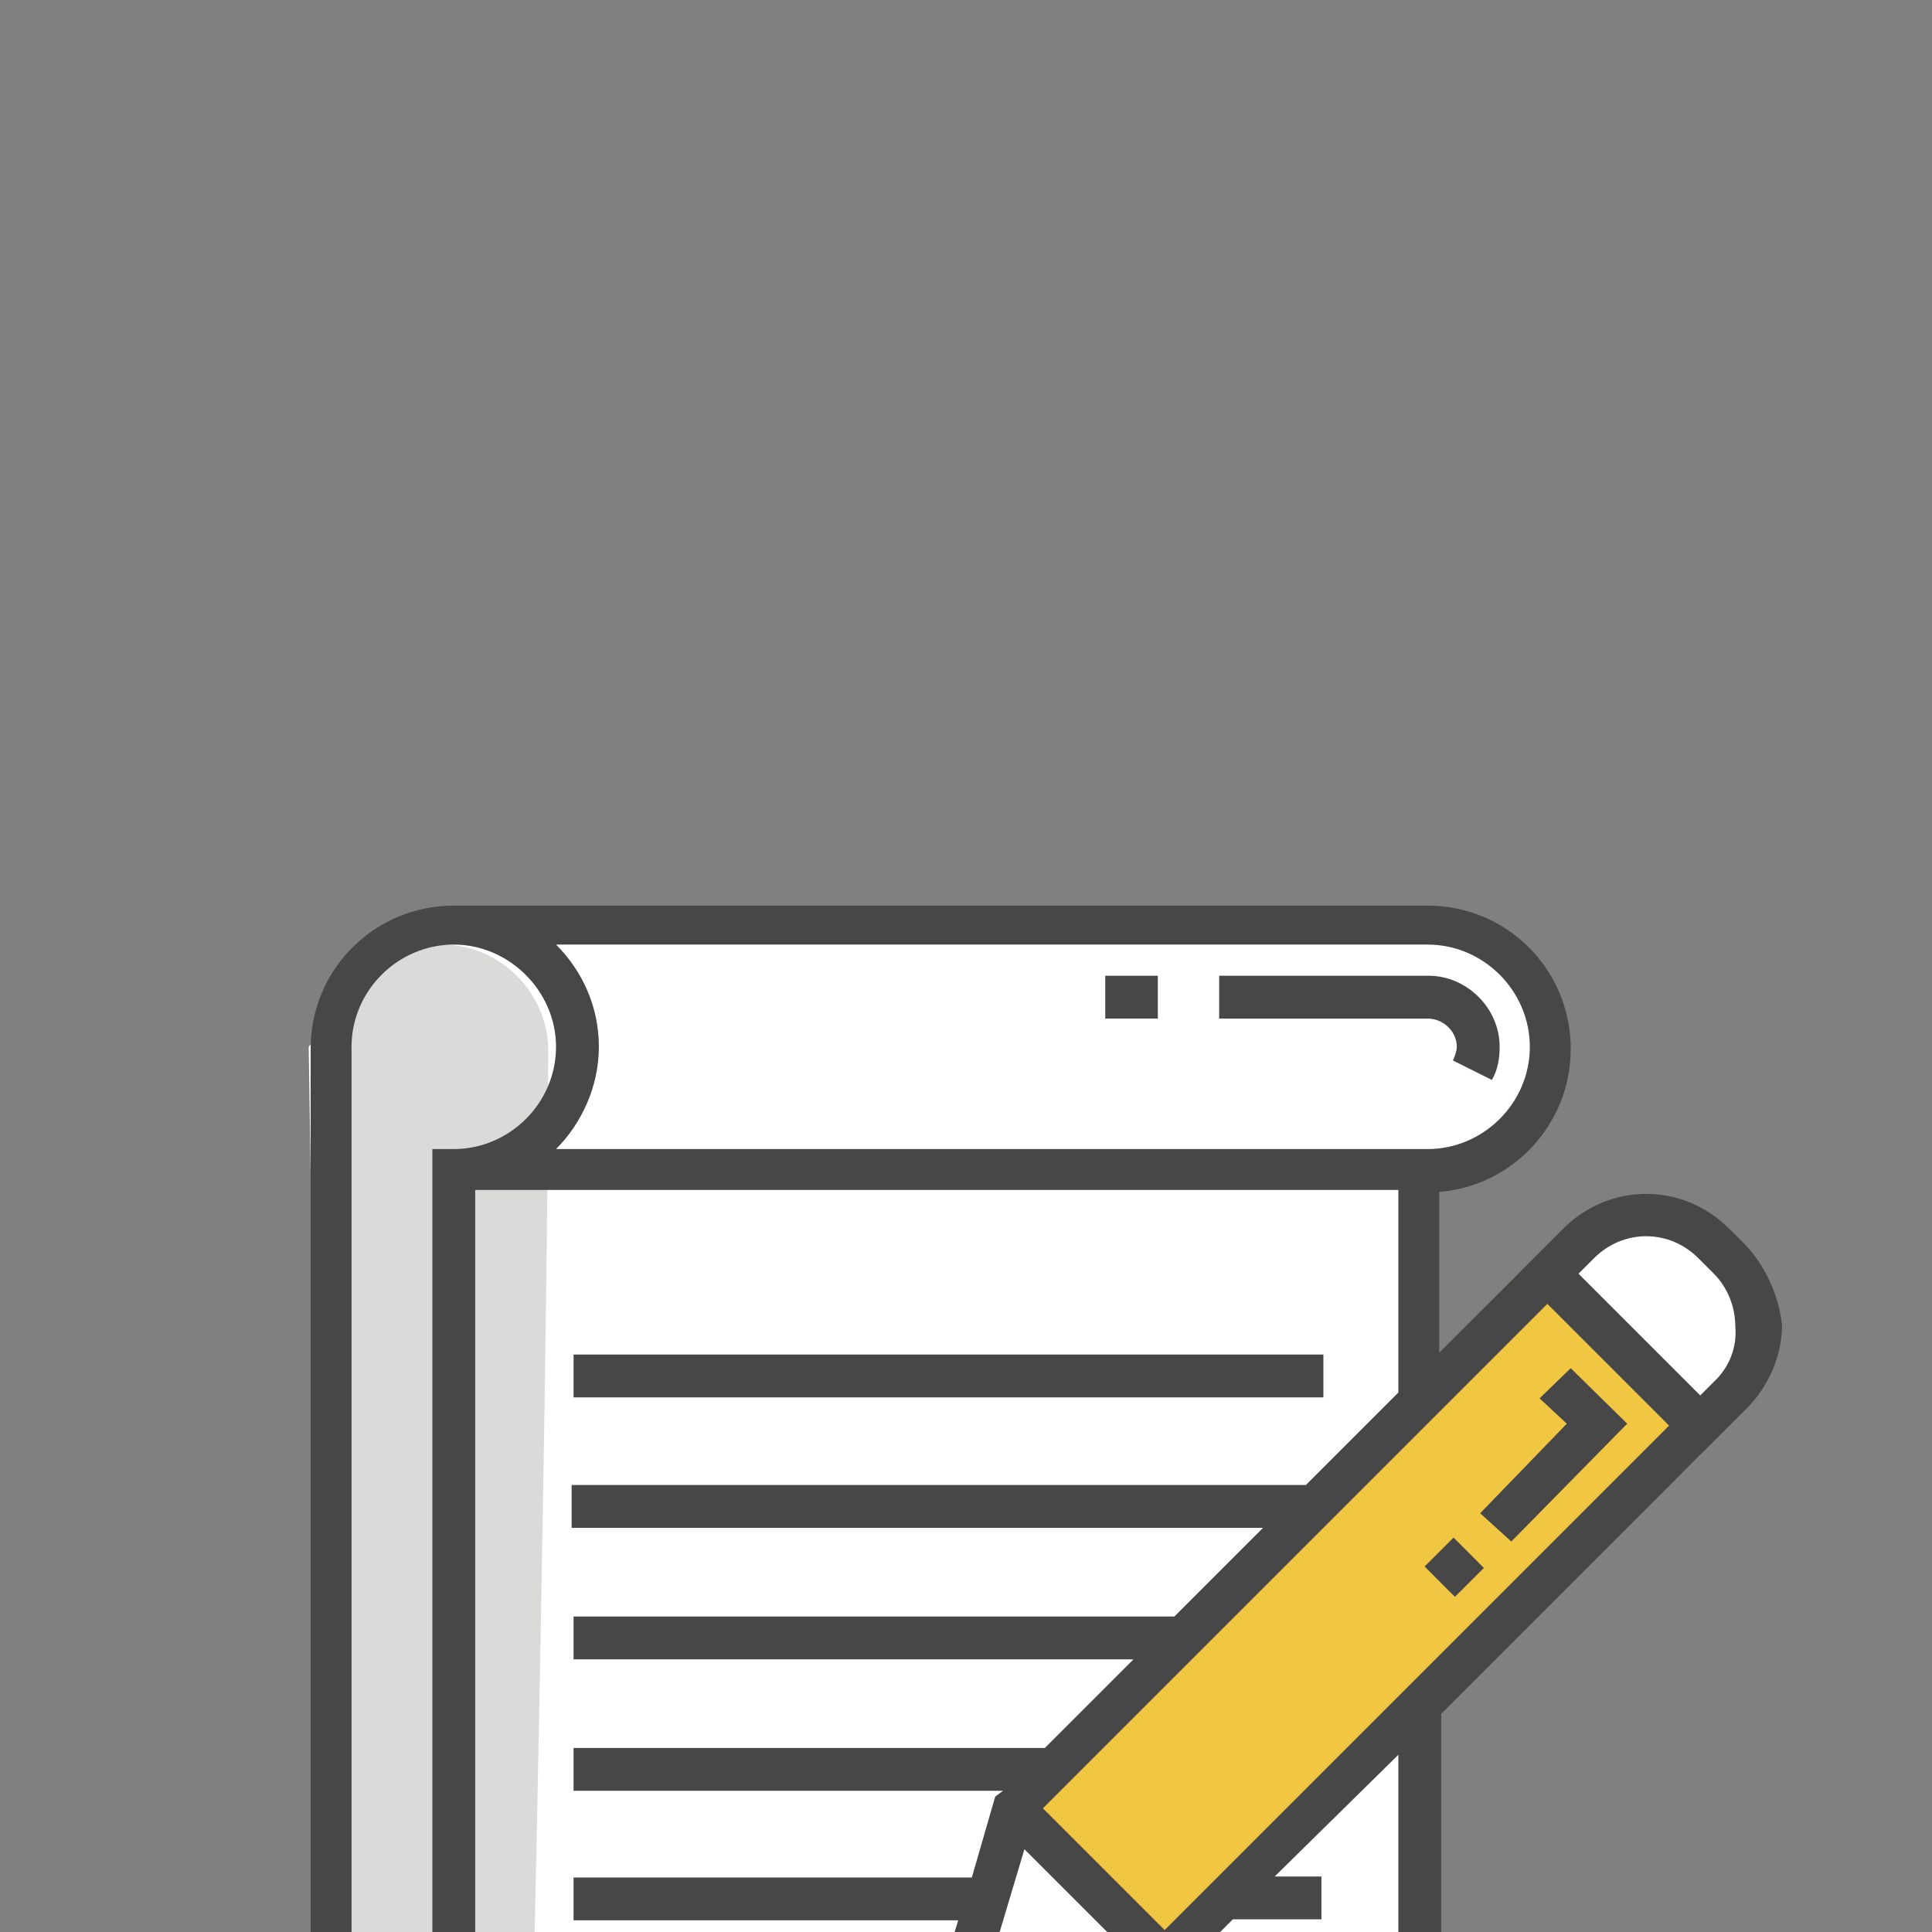
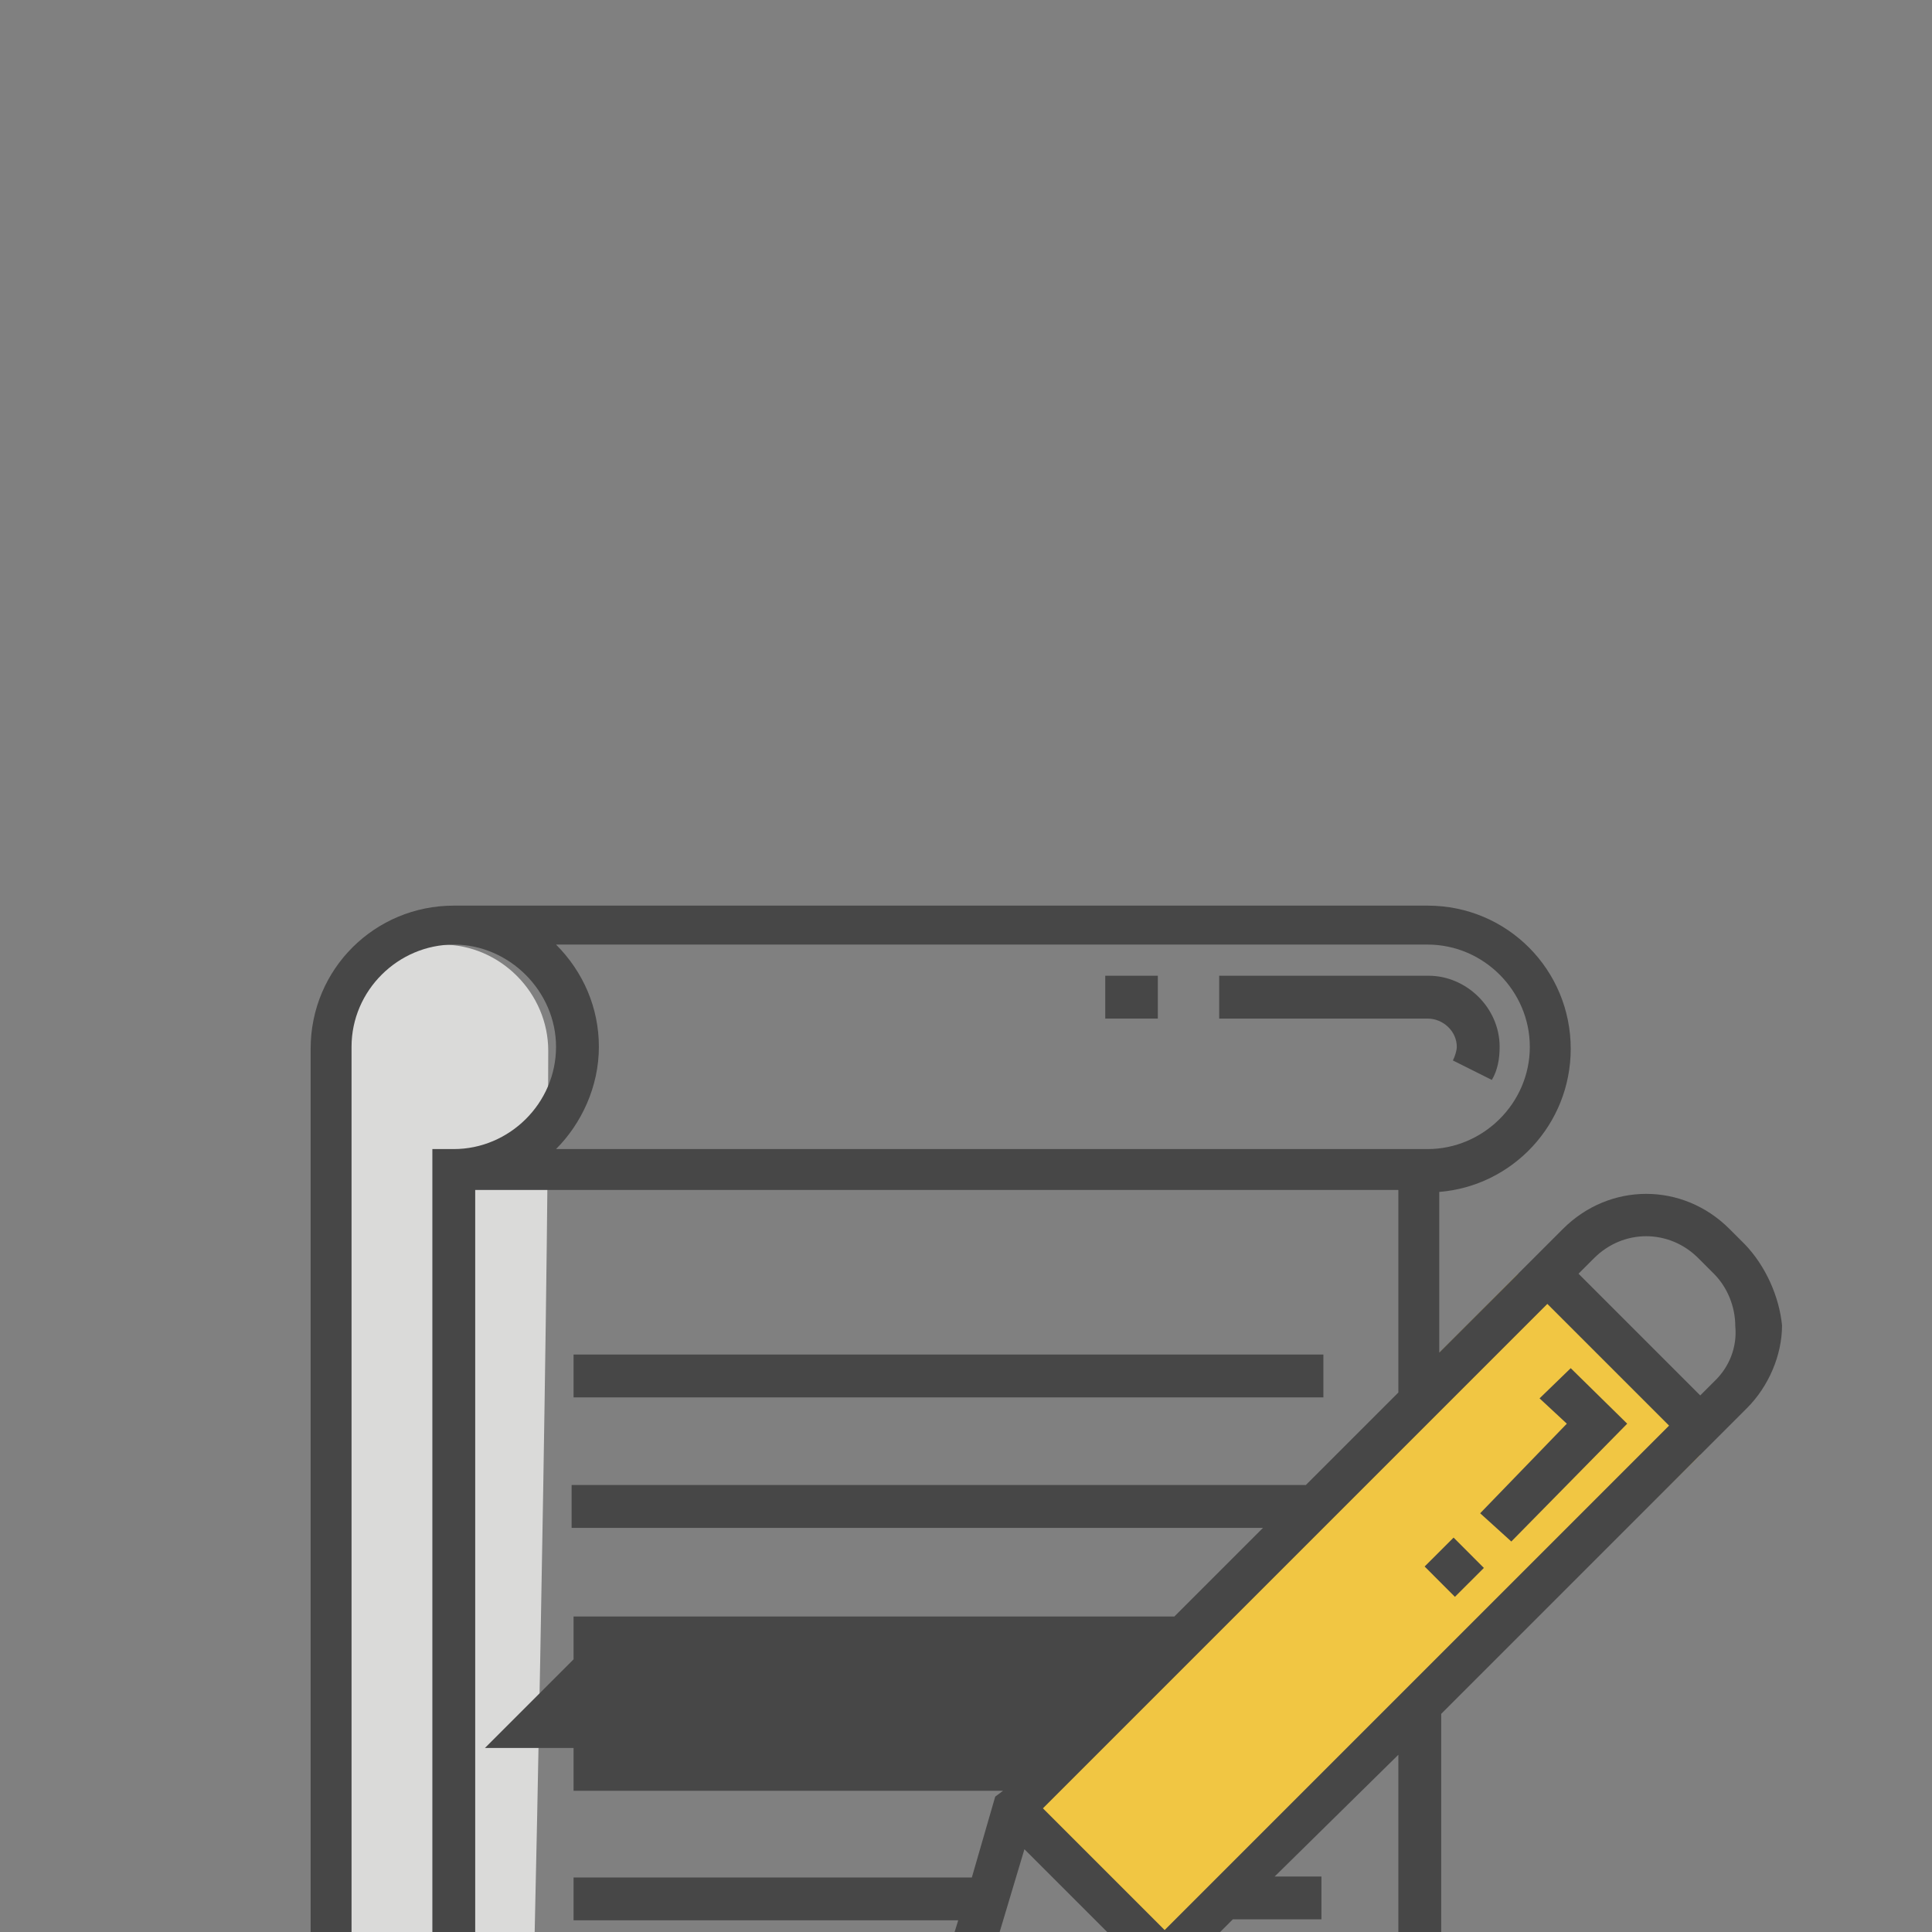
<svg xmlns="http://www.w3.org/2000/svg" xmlns:xlink="http://www.w3.org/1999/xlink" version="1.1" id="Capa_1" x="0px" y="0px" width="198.4px" height="198.4px" viewBox="-49.2 -49.2 198.4 198.4" style="enable-background:new -49.2 -49.2 198.4 198.4;" xml:space="preserve">
  <rect x="-49.2" y="-49.2" width="198.4" height="198.4" fill="#808080" stroke="none" />
  <style type="text/css">

	.st0{fill:#474747;}
	.st1{fill:#F1C643;}
	.st2{clip-path:url(#SVGID_2_);}
	.st3{clip-path:url(#SVGID_4_);fill:none;}
	.st4{fill:#FFFFFF;}
	.st5{fill:#DADAD9;}

</style>
  <g>
    <g>
      <defs>
        <rect id="SVGID_1_" x="-49.2" y="-49.2" width="198.4" height="198.4" />
      </defs>
      <clipPath id="SVGID_2_">
        <use xlink:href="#SVGID_1_" style="overflow:visible;" />
      </clipPath>
      <g class="st2">
-         <polygon class="st4" points="-17.5,58.3 -7.7,46 97.6,45 108.1,50.4 110.3,60.3 107.3,66.1 99.6,71 96,74.8 96.8,92.9      106.9,84.3 116.1,75.2 126.2,76 131.6,87.3 127.8,94.4 95.6,126.6 96.8,182.2 96.8,188.5 -2.4,189.1 -3,174 -15.7,174    " />
        <g>
          <g>
            <path class="st5" d="M-5.4,174.8h-0.2c-6.2-0.2-10.9-5.2-10.7-11.1c0-0.8,1.6-78.2,1.6-105c0-6,5-10.9,10.9-10.9l0,0       c6,0,10.9,5,10.9,10.9c0,27.2-1.6,104.6-1.8,105.4C5.4,170,0.6,174.8-5.4,174.8z" />
          </g>
          <polyline class="st1" points="53.8,134.7 106.7,81.6 125.4,100.2 72.6,152.2     " />
          <path class="st0" d="M100.4,58.3c0,0.4-0.2,1-0.4,1.4l4,2c0.6-1,0.8-2.2,0.8-3.4c0-4-3.4-7.3-7.3-7.3H76v4.4h21.4      C99,55.4,100.4,56.7,100.4,58.3z" />
          <rect x="64.3" y="51" class="st0" width="5.4" height="4.4" />
          <rect x="9.7" y="89.9" class="st0" width="77" height="4.4" />
          <polygon class="st0" points="111.7,97 102.8,106.2 106,109.1 117.9,97 112.1,91.3 108.9,94.4     " />
          <rect x="98" y="109.7" transform="matrix(-0.707 -0.708 0.708 -0.707 91.827 261.724)" class="st0" width="4.4" height="4.2" />
-           <path class="st0" d="M130,78.6l-1.6-1.6c-4.8-4.8-12.3-4.8-17.1,0l-1.6,1.6l-3.2,3.2l-7.9,7.9V73.2c7.5-0.6,13.5-6.9,13.5-14.7      c0-8.1-6.5-14.7-14.7-14.7h-100c-8.1,0-14.7,6.5-14.7,14.7v117.7h12.5v15.1H98.8v-64.5l26.6-26.6l0,0l2.4-2.4l0.8-0.8l0,0      l1.6-1.6c2.2-2.2,3.6-5.4,3.6-8.5C133.5,83.9,132.1,80.8,130,78.6z M97.4,47.8c5.8,0,10.5,4.8,10.5,10.5      c0,5.8-4.8,10.5-10.5,10.5H7.9c2.6-2.6,4.4-6.4,4.4-10.5c0-4-1.6-7.7-4.4-10.5H97.4z M-4.8,68.7v102.8h-8.3V58.3      c0-5.8,4.8-10.5,10.5-10.5S7.9,52.6,7.9,58.3c0,5.8-4.8,10.5-10.5,10.5h-2.2V68.7z M94.4,186.7H-0.4V73h94.8v20.8l-9.5,9.5H9.5      v4.4h71l-9.1,9.1H9.7v4.4h57.5l-9.1,9.1H9.7v4.4h44.1l-0.8,0.6l-2.4,8.3H9.7v4.4h39.5l-2.8,9.1H9.7v4.4l0,0l0,0l0,0h77v-4.4      H60.5l10.9-3.2l6-6h9.1v-4.4h-4.8L94.4,131V186.7L94.4,186.7z M56,140.7L66.3,151l-14.7,4.4L56,140.7z M70.4,149l-12.5-12.5      l51.8-51.8l12.5,12.5L70.4,149z M127,92.5l-1.6,1.6l-12.5-12.5l1.6-1.6c3-3,7.7-3,10.7,0l1.6,1.6c1.4,1.4,2.2,3.4,2.2,5.4      C129.2,89.1,128.4,91.1,127,92.5z" />
+           <path class="st0" d="M130,78.6l-1.6-1.6c-4.8-4.8-12.3-4.8-17.1,0l-1.6,1.6l-3.2,3.2l-7.9,7.9V73.2c7.5-0.6,13.5-6.9,13.5-14.7      c0-8.1-6.5-14.7-14.7-14.7h-100c-8.1,0-14.7,6.5-14.7,14.7v117.7h12.5v15.1H98.8v-64.5l26.6-26.6l0,0l2.4-2.4l0.8-0.8l0,0      l1.6-1.6c2.2-2.2,3.6-5.4,3.6-8.5C133.5,83.9,132.1,80.8,130,78.6z M97.4,47.8c5.8,0,10.5,4.8,10.5,10.5      c0,5.8-4.8,10.5-10.5,10.5H7.9c2.6-2.6,4.4-6.4,4.4-10.5c0-4-1.6-7.7-4.4-10.5H97.4z M-4.8,68.7v102.8h-8.3V58.3      c0-5.8,4.8-10.5,10.5-10.5S7.9,52.6,7.9,58.3c0,5.8-4.8,10.5-10.5,10.5h-2.2V68.7z M94.4,186.7H-0.4V73h94.8v20.8l-9.5,9.5H9.5      v4.4h71l-9.1,9.1H9.7v4.4l-9.1,9.1H9.7v4.4h44.1l-0.8,0.6l-2.4,8.3H9.7v4.4h39.5l-2.8,9.1H9.7v4.4l0,0l0,0l0,0h77v-4.4      H60.5l10.9-3.2l6-6h9.1v-4.4h-4.8L94.4,131V186.7L94.4,186.7z M56,140.7L66.3,151l-14.7,4.4L56,140.7z M70.4,149l-12.5-12.5      l51.8-51.8l12.5,12.5L70.4,149z M127,92.5l-1.6,1.6l-12.5-12.5l1.6-1.6c3-3,7.7-3,10.7,0l1.6,1.6c1.4,1.4,2.2,3.4,2.2,5.4      C129.2,89.1,128.4,91.1,127,92.5z" />
        </g>
      </g>
    </g>
    <g>
      <defs>
-         <rect id="SVGID_3_" x="-49.2" y="-49.2" width="198.4" height="198.4" />
-       </defs>
+         </defs>
      <clipPath id="SVGID_4_">
        <use xlink:href="#SVGID_3_" style="overflow:visible;" />
      </clipPath>
      <rect x="-49.2" y="-49.2" class="st3" width="198.4" height="198.4" />
    </g>
  </g>
</svg>